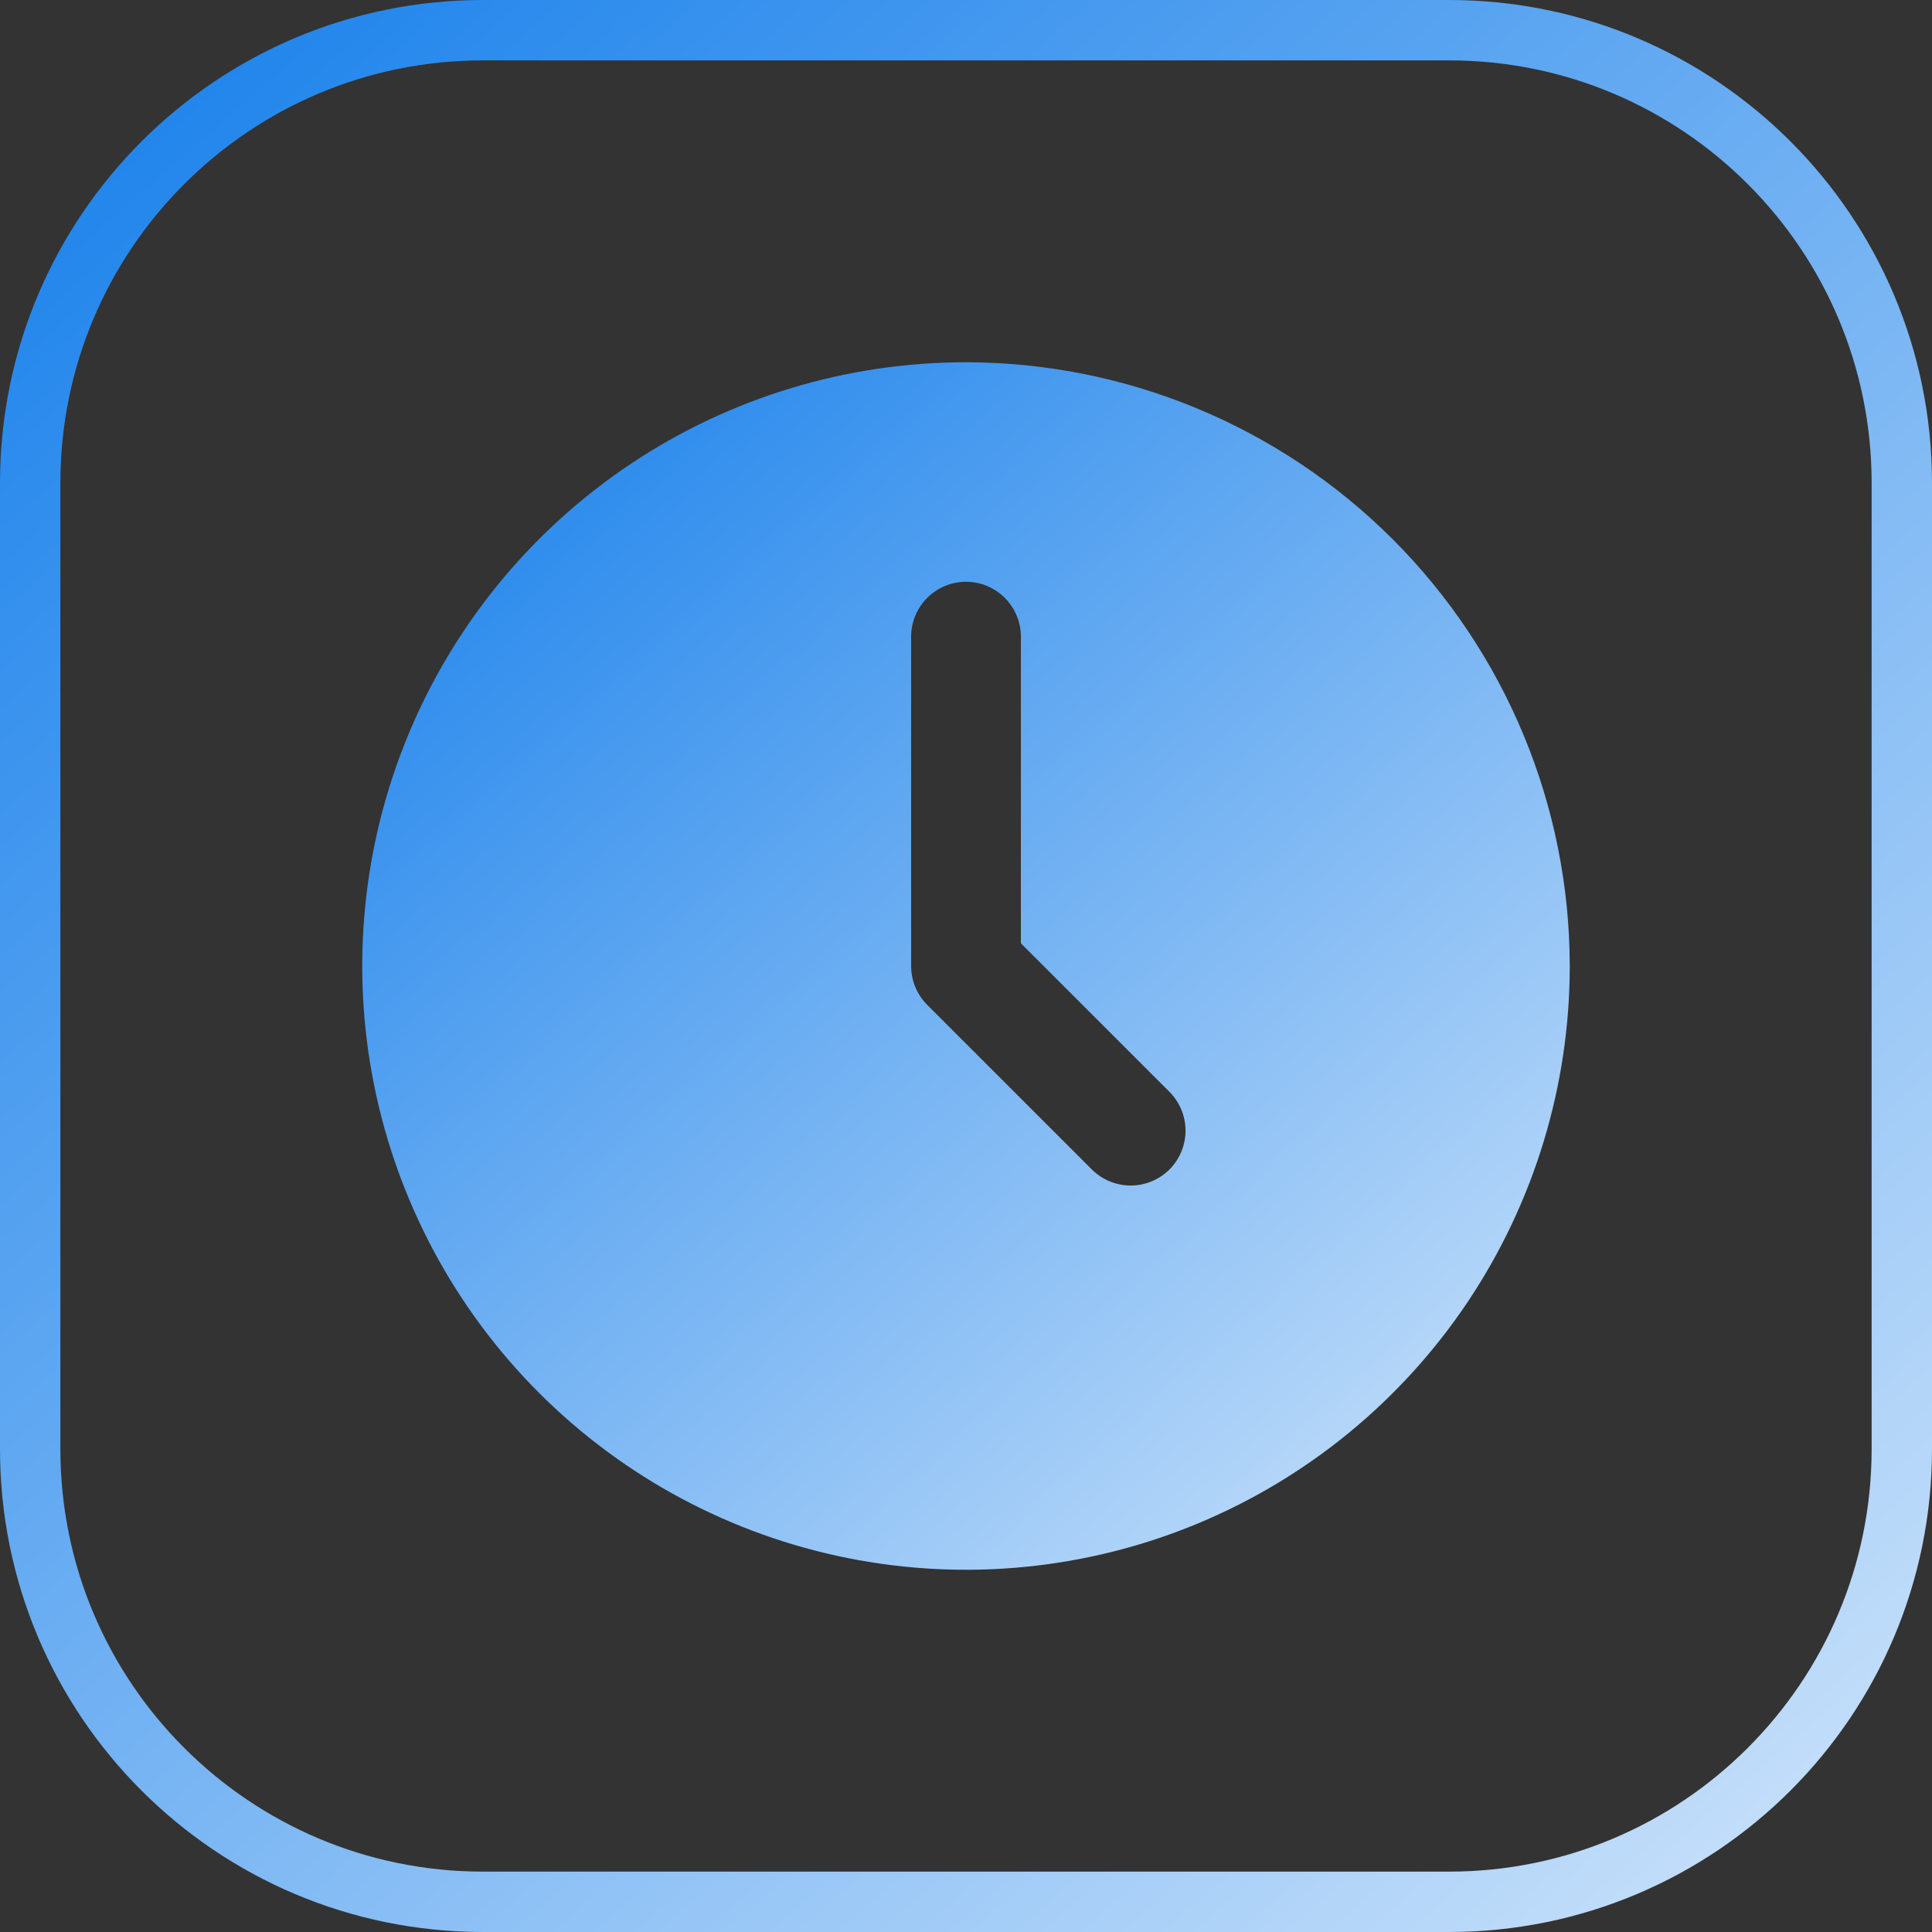
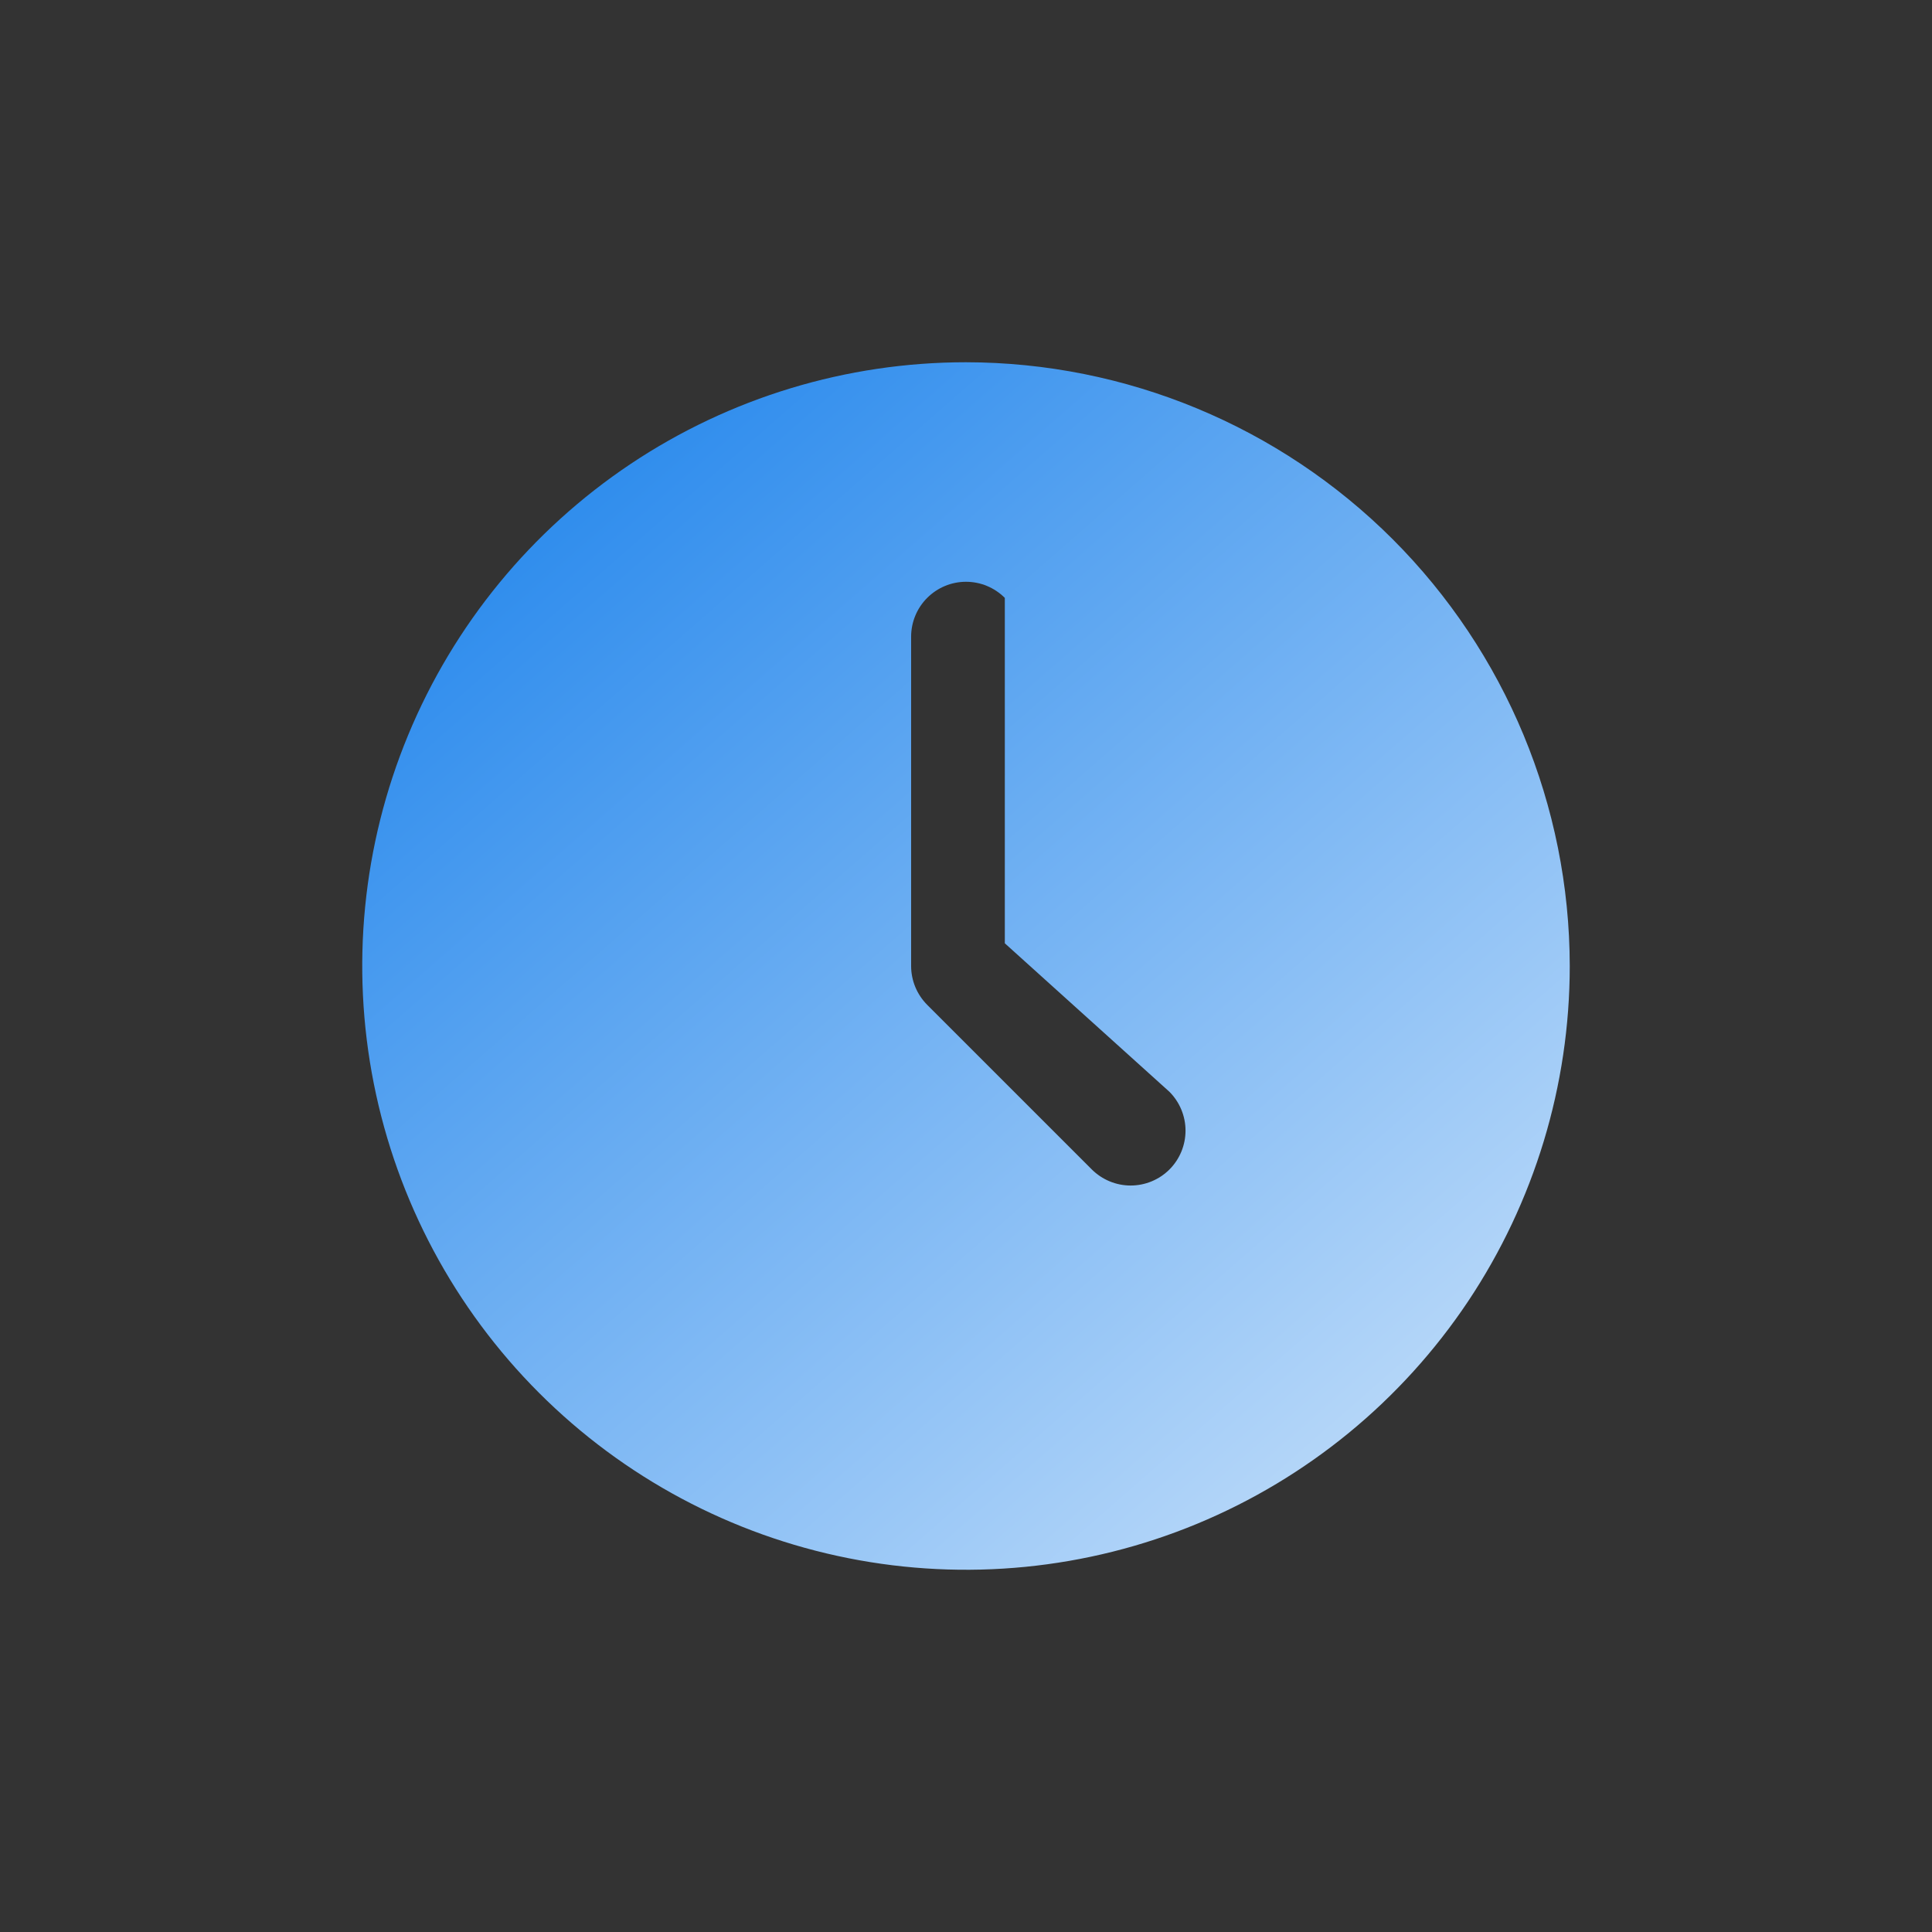
<svg xmlns="http://www.w3.org/2000/svg" width="32" height="32" viewBox="0 0 32 32" fill="none">
  <rect x="0" y="0" width="32" height="32" fill="#333333" stroke="none" />
-   <path d="M8 0.5H24C28.142 0.5 31.5 3.858 31.5 8V24C31.5 28.142 28.142 31.5 24 31.5H8C3.858 31.5 0.5 28.142 0.5 24V8C0.5 3.858 3.858 0.5 8 0.5Z" stroke="url(#paint0_linear_1_522)" />
-   <path d="M16 6C14.022 6 12.089 6.586 10.444 7.685C8.8 8.784 7.518 10.346 6.761 12.173C6.004 14 5.806 16.011 6.192 17.951C6.578 19.891 7.53 21.672 8.929 23.071C10.328 24.47 12.109 25.422 14.049 25.808C15.989 26.194 18 25.996 19.827 25.239C21.654 24.482 23.216 23.2 24.315 21.556C25.413 19.911 26 17.978 26 16C25.997 13.349 24.942 10.807 23.068 8.932C21.193 7.058 18.651 6.003 16 6ZM19.37 19.37C19.2 19.54 18.968 19.636 18.727 19.636C18.486 19.636 18.255 19.54 18.084 19.37L15.357 16.643C15.187 16.472 15.091 16.241 15.091 16V10.546C15.091 10.304 15.187 10.073 15.357 9.903C15.528 9.732 15.759 9.636 16 9.636C16.241 9.636 16.472 9.732 16.643 9.903C16.813 10.073 16.909 10.304 16.909 10.546V15.624L19.37 18.084C19.54 18.255 19.636 18.486 19.636 18.727C19.636 18.968 19.54 19.2 19.37 19.37Z" fill="url(#paint1_linear_1_522)" />
+   <path d="M16 6C14.022 6 12.089 6.586 10.444 7.685C8.8 8.784 7.518 10.346 6.761 12.173C6.004 14 5.806 16.011 6.192 17.951C6.578 19.891 7.53 21.672 8.929 23.071C10.328 24.47 12.109 25.422 14.049 25.808C15.989 26.194 18 25.996 19.827 25.239C21.654 24.482 23.216 23.2 24.315 21.556C25.413 19.911 26 17.978 26 16C25.997 13.349 24.942 10.807 23.068 8.932C21.193 7.058 18.651 6.003 16 6ZM19.37 19.37C19.2 19.54 18.968 19.636 18.727 19.636C18.486 19.636 18.255 19.54 18.084 19.37L15.357 16.643C15.187 16.472 15.091 16.241 15.091 16V10.546C15.091 10.304 15.187 10.073 15.357 9.903C15.528 9.732 15.759 9.636 16 9.636C16.241 9.636 16.472 9.732 16.643 9.903V15.624L19.37 18.084C19.54 18.255 19.636 18.486 19.636 18.727C19.636 18.968 19.54 19.2 19.37 19.37Z" fill="url(#paint1_linear_1_522)" />
  <defs>
    <linearGradient id="paint0_linear_1_522" x1="1.56648e-06" y1="-6.857" x2="40.905" y2="39.891" gradientUnits="userSpaceOnUse">
      <stop stop-color="#0073E9" />
      <stop offset="1" stop-color="white" />
    </linearGradient>
    <linearGradient id="paint1_linear_1_522" x1="6" y1="1.714" x2="31.565" y2="30.932" gradientUnits="userSpaceOnUse">
      <stop stop-color="#0073E9" />
      <stop offset="1" stop-color="white" />
    </linearGradient>
  </defs>
</svg>